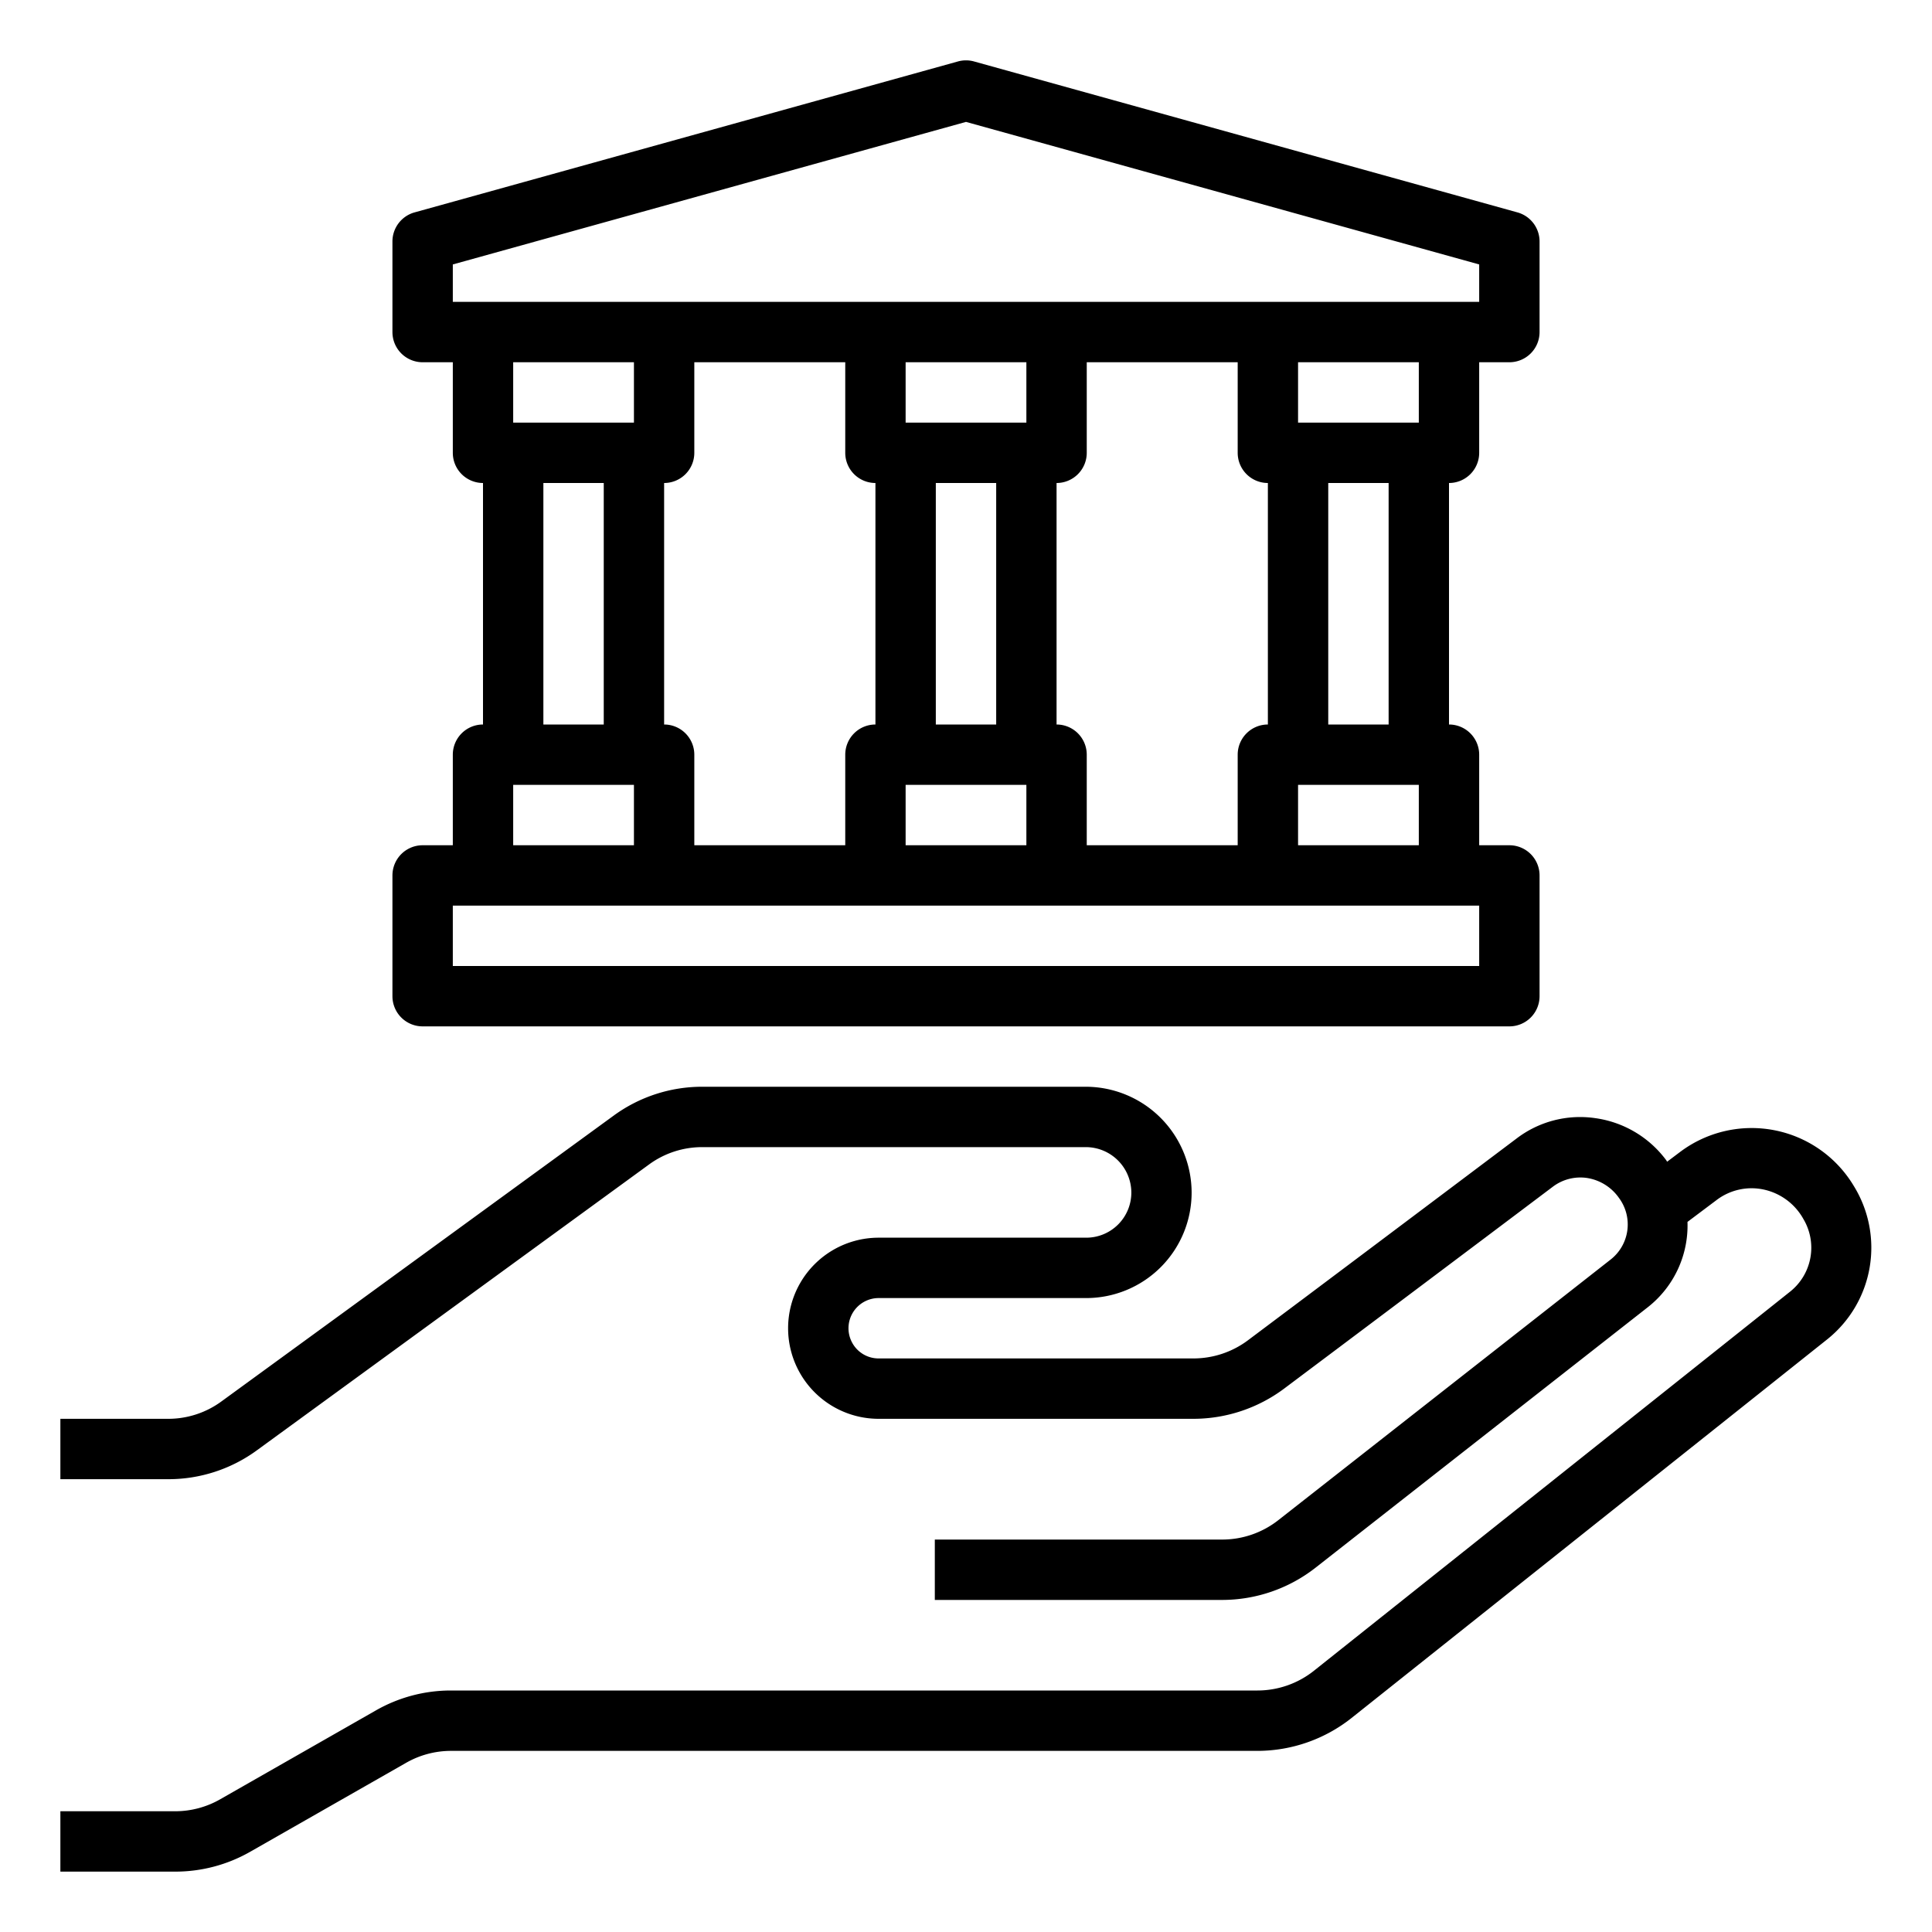
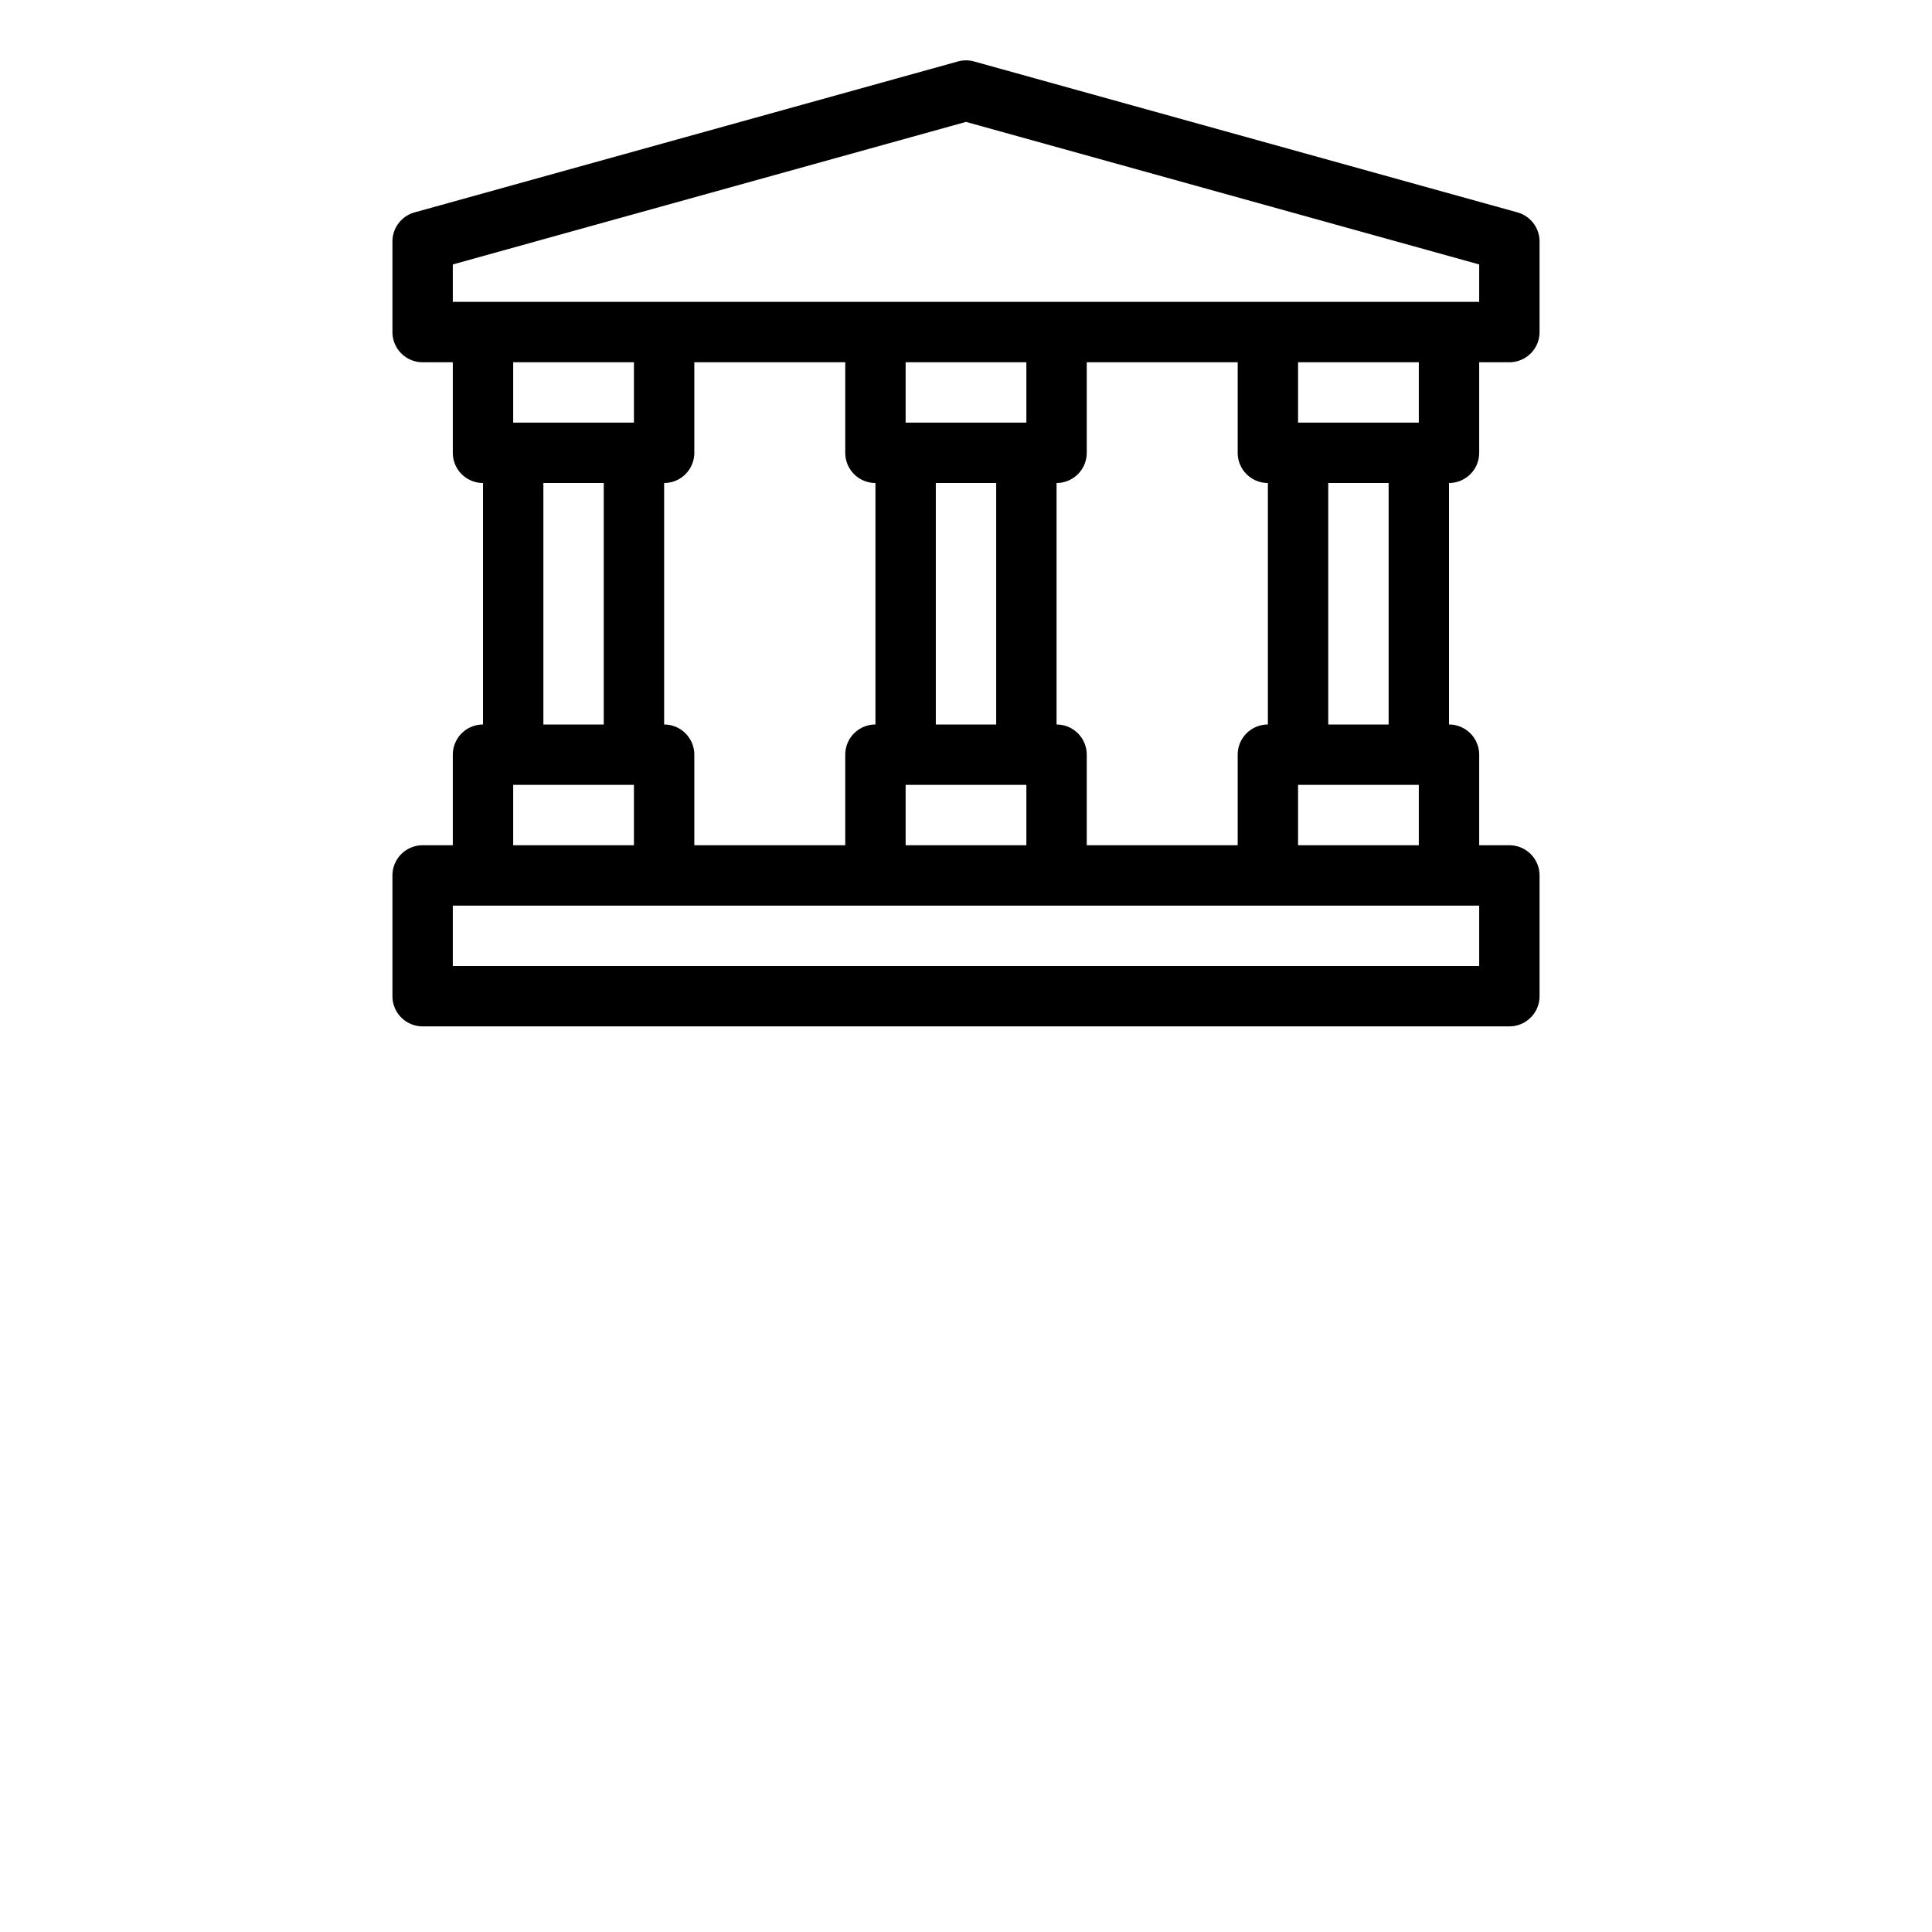
<svg xmlns="http://www.w3.org/2000/svg" viewBox="0 0 64 64" width="512" height="512">
  <g id="outline">
    <path d="M31.732,2.036l-18,5A1,1,0,0,0,13,8v3a1,1,0,0,0,1,1h1v3a1,1,0,0,0,1,1v8a1,1,0,0,0-1,1v3H14a1,1,0,0,0-1,1v4a1,1,0,0,0,1,1H50a1,1,0,0,0,1-1V29a1,1,0,0,0-1-1H49V25a1,1,0,0,0-1-1V16a1,1,0,0,0,1-1V12h1a1,1,0,0,0,1-1V8a1,1,0,0,0-.732-.964l-18-5A1,1,0,0,0,31.732,2.036ZM49,30v2H15V30ZM17,14V12h4v2Zm3,2v8H18V16Zm1,10v2H17V26Zm8-10v8a1,1,0,0,0-1,1v3H23V25a1,1,0,0,0-1-1V16a1,1,0,0,0,1-1V12h5v3A1,1,0,0,0,29,16Zm1-2V12h4v2Zm3,2v8H31V16Zm1,10v2H30V26Zm8-10v8a1,1,0,0,0-1,1v3H36V25a1,1,0,0,0-1-1V16a1,1,0,0,0,1-1V12h5v3A1,1,0,0,0,42,16Zm1-2V12h4v2Zm3,2v8H44V16Zm1,10v2H43V26Zm2-16H15V8.76L32,4.038,49,8.76Z" />
-     <path d="M8.29,61.341,13.445,58.4a3,3,0,0,1,1.489-.4H41.655a5.026,5.026,0,0,0,3.115-1.088L60.547,44.353a3.887,3.887,0,0,0,.865-5.062,3.943,3.943,0,0,0-5.753-1.134l-.433.326c-.012-.016-.019-.034-.031-.05a3.527,3.527,0,0,0-2.344-1.392,3.467,3.467,0,0,0-2.613.674c-2.566,1.932-6.9,5.186-8.9,6.685a3.013,3.013,0,0,1-1.8.6H29.107a.994.994,0,0,1-.894-.553A1,1,0,0,1,29.107,43H35.98a3.493,3.493,0,0,0,3.494-3.5A3.512,3.512,0,0,0,35.967,36H23.27a4.967,4.967,0,0,0-2.945.959L7.334,46.425A2.978,2.978,0,0,1,5.568,47H2v2H5.568a4.967,4.967,0,0,0,2.945-.959L21.5,38.575A2.978,2.978,0,0,1,23.27,38h12.7a1.51,1.51,0,0,1,1.507,1.5A1.494,1.494,0,0,1,35.98,41H29.107a3,3,0,0,0,0,6H39.538a5.028,5.028,0,0,0,3-1c2-1.5,6.337-4.755,8.9-6.687a1.515,1.515,0,0,1,1.128-.292,1.589,1.589,0,0,1,1.065.663,1.475,1.475,0,0,1-.269,2.034L42.341,50.361A3.015,3.015,0,0,1,40.49,51H30.967v2H40.49a5.024,5.024,0,0,0,3.085-1.065L54.6,43.292a3.44,3.44,0,0,0,1.3-2.815l.96-.721A1.917,1.917,0,0,1,58.4,39.4a1.98,1.98,0,0,1,1.34.982,1.859,1.859,0,0,1-.434,2.4L43.523,55.348A3.008,3.008,0,0,1,41.655,56H14.934a5,5,0,0,0-2.481.659L7.3,59.6A3,3,0,0,1,5.81,60H2v2H5.81A5,5,0,0,0,8.29,61.341Z" />
  </g>
</svg>